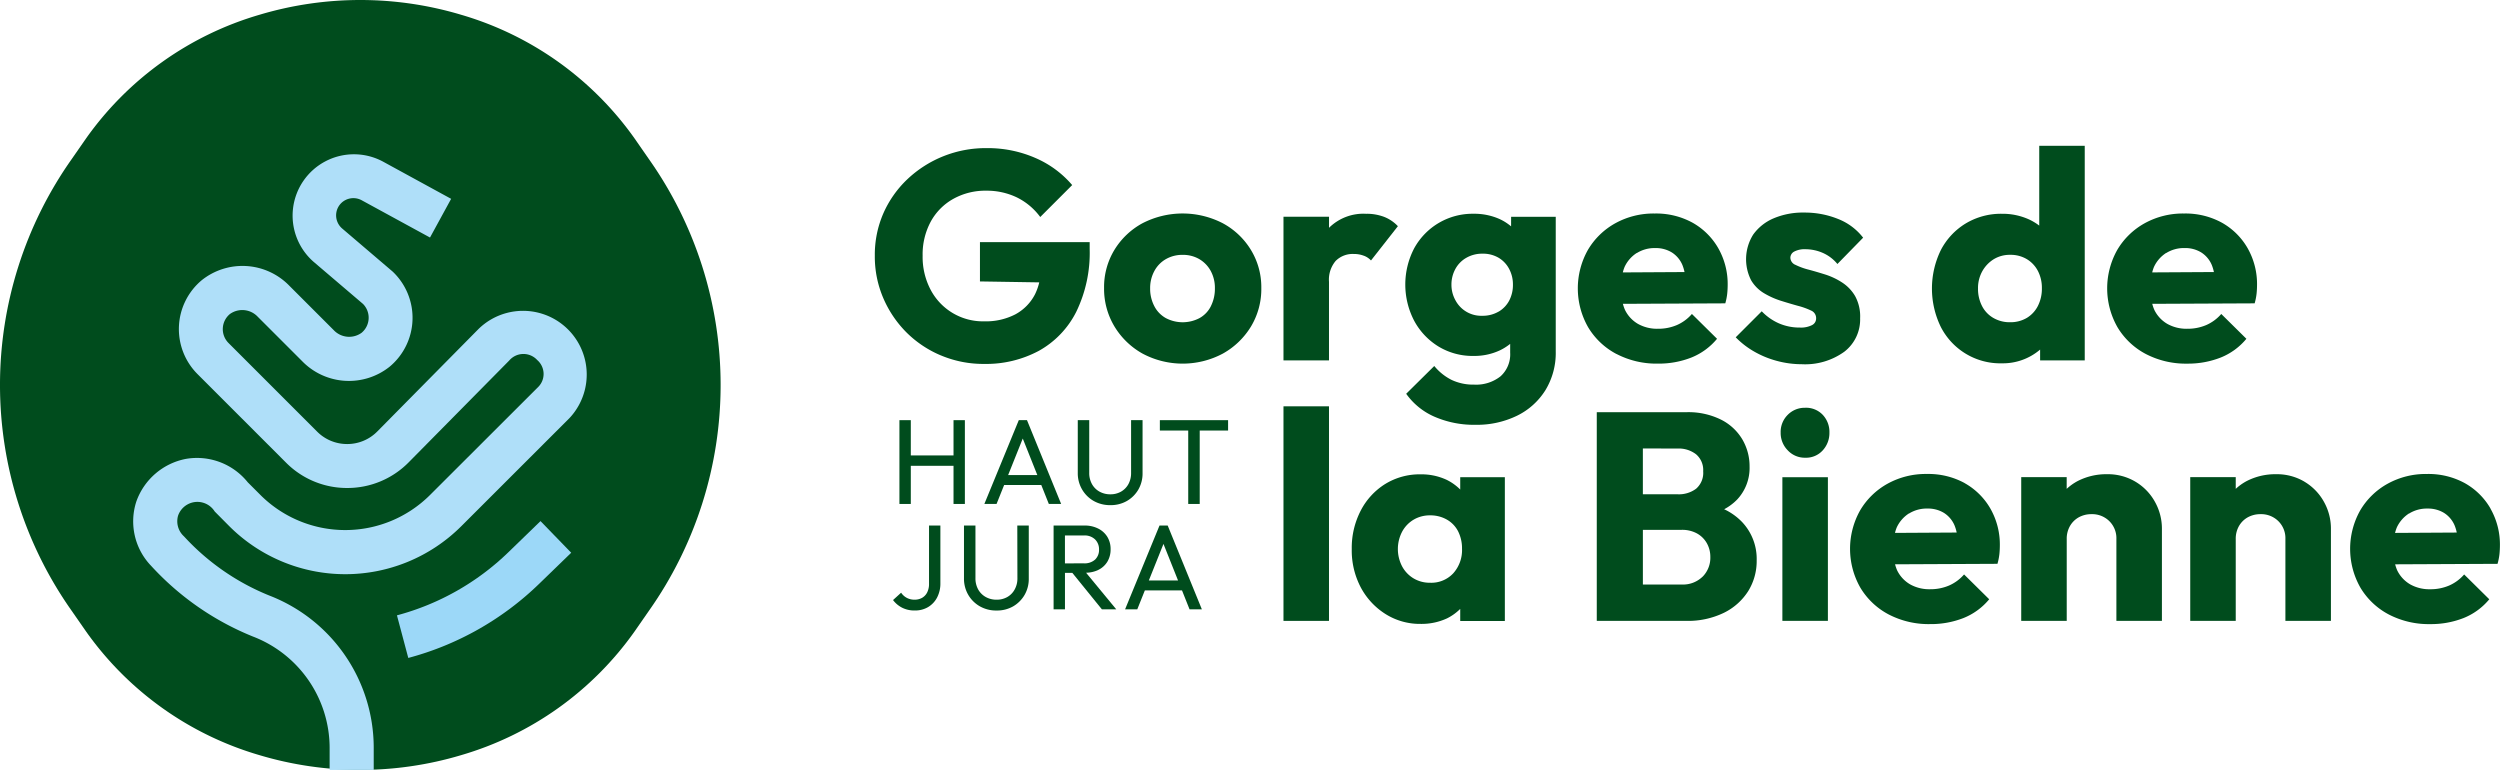
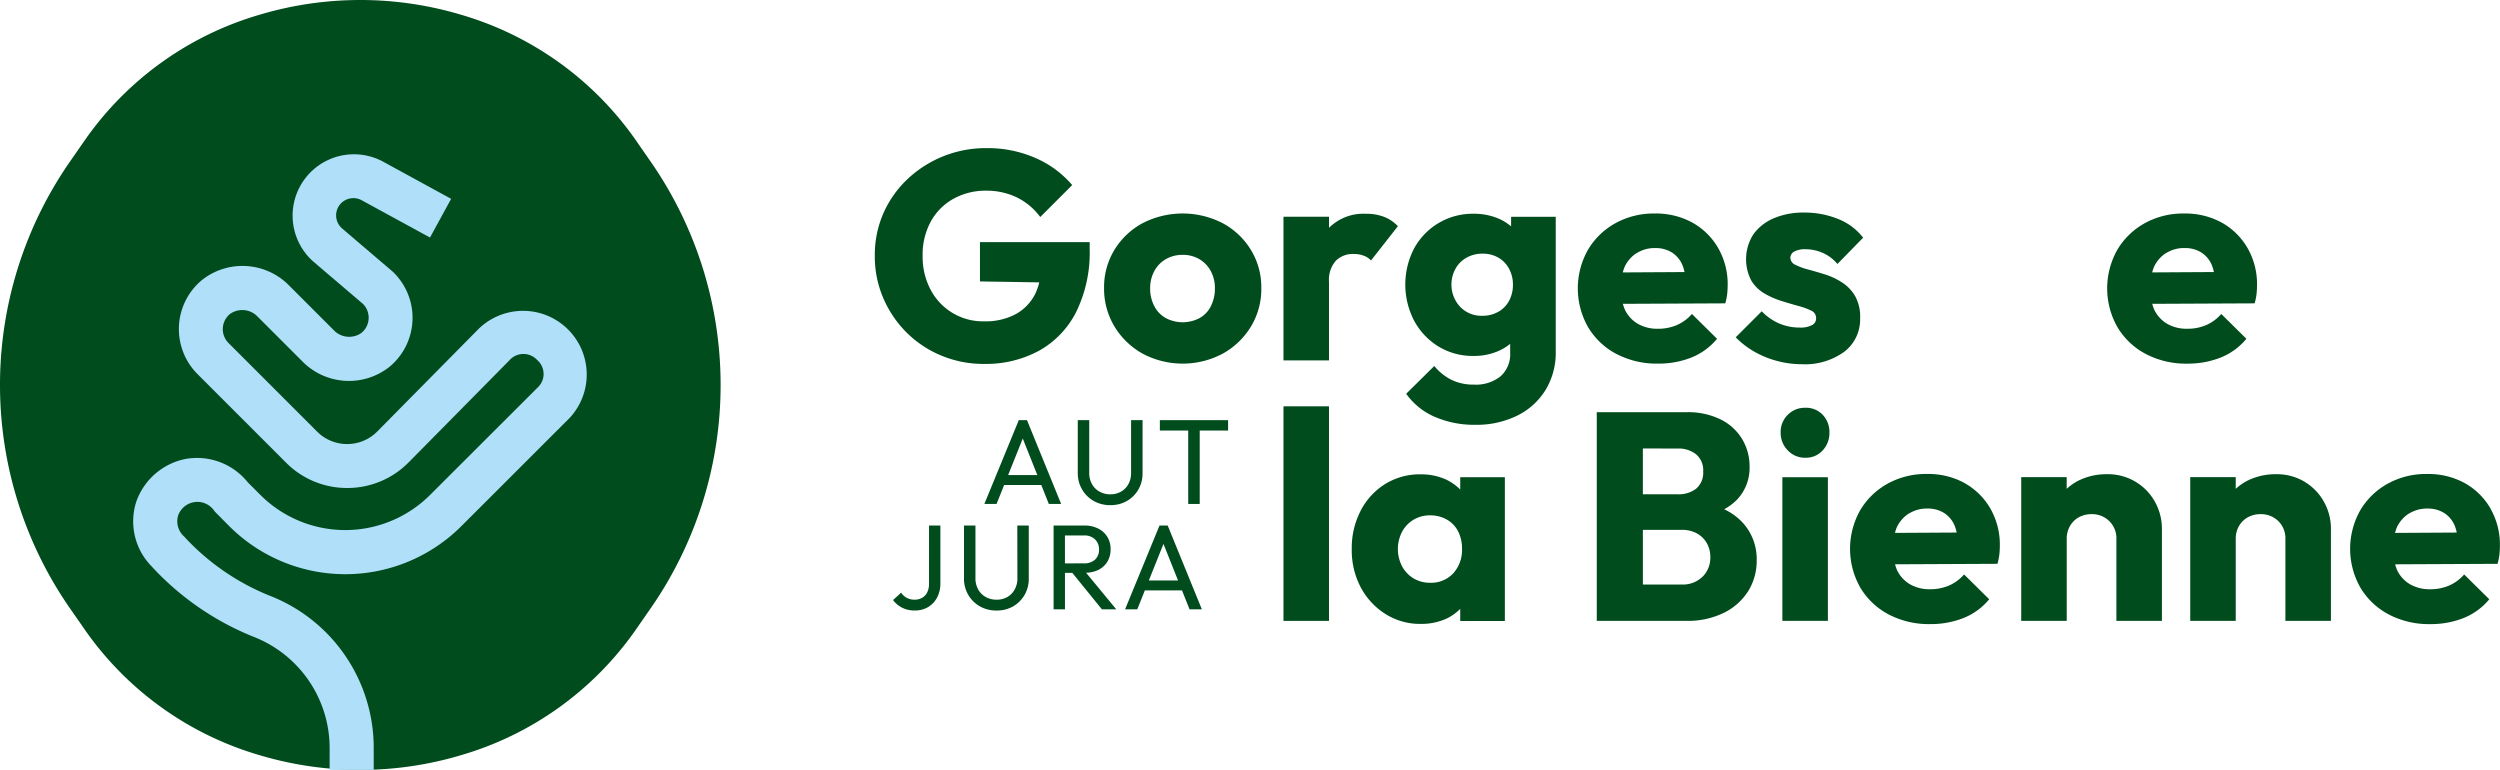
<svg xmlns="http://www.w3.org/2000/svg" width="180.001" height="55.433" viewBox="0 0 180.001 55.433">
  <g transform="translate(-90 -32.765)">
    <path d="M192.215,30.04a3.063,3.063,0,0,0-.362-1.586,2.928,2.928,0,0,0-.936-.978A5.022,5.022,0,0,0,189.7,26.9c-.427-.134-.827-.252-1.2-.351a4.707,4.707,0,0,1-.937-.341.574.574,0,0,1-.372-.511.51.51,0,0,1,.276-.447,1.624,1.624,0,0,1,.831-.17,3.157,3.157,0,0,1,1.18.244,2.845,2.845,0,0,1,1.1.82l1.852-1.894a4.223,4.223,0,0,0-1.809-1.351,6.4,6.4,0,0,0-2.426-.458,5.385,5.385,0,0,0-2.235.426,3.456,3.456,0,0,0-1.446,1.16,3.338,3.338,0,0,0-.149,3.288,2.669,2.669,0,0,0,.936.936,5.771,5.771,0,0,0,1.214.543q.637.2,1.223.362a5.186,5.186,0,0,1,.947.341.591.591,0,0,1,.361.563.533.533,0,0,1-.308.49,1.751,1.751,0,0,1-.842.171,3.745,3.745,0,0,1-1.543-.309,3.866,3.866,0,0,1-1.223-.863l-1.873,1.873a6,6,0,0,0,1.3,1.01,6.755,6.755,0,0,0,1.639.682A6.855,6.855,0,0,0,188,33.36a4.815,4.815,0,0,0,3.076-.9,2.929,2.929,0,0,0,1.138-2.416" transform="translate(31.716 25.629)" fill="#004c1d" />
-     <path d="M99.673,50.394V44.361h-.817V46.9H95.78V44.361h-.819v6.033h.819V47.647h3.076v2.747Z" transform="translate(59.798 18.656)" fill="#004c1d" />
    <path d="M107,44.361h-.591l-2.479,6.033h.878l.546-1.365h2.674l.544,1.365h.887Zm-1.359,3.955,1.054-2.633,1.05,2.633Z" transform="translate(56.944 18.656)" fill="#004c1d" />
    <path d="M114.616,44.361h-.826v3.8a2.3,2.3,0,0,0,.31,1.187,2.254,2.254,0,0,0,.838.831,2.377,2.377,0,0,0,1.2.3,2.32,2.32,0,0,0,1.189-.3,2.251,2.251,0,0,0,.828-.827,2.313,2.313,0,0,0,.3-1.182V44.361h-.826v3.79a1.654,1.654,0,0,1-.194.817,1.391,1.391,0,0,1-.531.539,1.511,1.511,0,0,1-.769.192,1.57,1.57,0,0,1-.779-.192,1.4,1.4,0,0,1-.541-.539,1.624,1.624,0,0,1-.2-.825Z" transform="translate(53.81 18.656)" fill="#004c1d" />
    <path d="M122.457,45.108H124.5v5.286h.827V45.108h2.043v-.747h-4.913Z" transform="translate(51.053 18.656)" fill="#004c1d" />
    <path d="M96.878,59.677a1.342,1.342,0,0,1-.136.629.922.922,0,0,1-.37.388,1.088,1.088,0,0,1-.537.13,1.175,1.175,0,0,1-.553-.13,1.138,1.138,0,0,1-.413-.374l-.582.53a1.883,1.883,0,0,0,.657.552,1.965,1.965,0,0,0,.917.2,1.83,1.83,0,0,0,.944-.243,1.737,1.737,0,0,0,.652-.687,2.168,2.168,0,0,0,.239-1.043V55.486h-.817Z" transform="translate(60.012 15.119)" fill="#004c1d" />
    <path d="M105.626,59.276a1.627,1.627,0,0,1-.2.817,1.382,1.382,0,0,1-.529.539,1.522,1.522,0,0,1-.771.192,1.558,1.558,0,0,1-.777-.192,1.41,1.41,0,0,1-.544-.539,1.63,1.63,0,0,1-.2-.825V55.486h-.826v3.8a2.3,2.3,0,0,0,.307,1.187,2.259,2.259,0,0,0,.84.831,2.371,2.371,0,0,0,1.2.3,2.33,2.33,0,0,0,1.192-.3,2.266,2.266,0,0,0,.826-.827,2.294,2.294,0,0,0,.3-1.182V55.486h-.826Z" transform="translate(57.628 15.119)" fill="#004c1d" />
    <path d="M114.456,58.68a1.561,1.561,0,0,0,.656-.595,1.713,1.713,0,0,0,.231-.9,1.678,1.678,0,0,0-.231-.878,1.61,1.61,0,0,0-.656-.6,2.127,2.127,0,0,0-1-.222h-2.218v6.033h.819V58.894h.531l2.128,2.625h1.035l-2.174-2.636a2.153,2.153,0,0,0,.878-.2m-2.4-.473V56.2h1.371a1.074,1.074,0,0,1,.8.286.988.988,0,0,1,.284.721.96.96,0,0,1-.284.73,1.131,1.131,0,0,1-.813.27Z" transform="translate(54.621 15.119)" fill="#004c1d" />
    <path d="M121.264,55.486l-2.479,6.033h.878l.546-1.365h2.674l.544,1.365h.887l-2.46-6.033Zm-.769,3.955,1.054-2.633,1.05,2.633Z" transform="translate(52.221 15.119)" fill="#004c1d" />
    <path d="M97.132,30.569a7.861,7.861,0,0,0,3.1.607,8.029,8.029,0,0,0,3.949-.948,6.6,6.6,0,0,0,2.681-2.8,9.707,9.707,0,0,0,.968-4.534v-.488h-7.9v2.831l4.27.068a4.173,4.173,0,0,1-.3.847,3.406,3.406,0,0,1-1.427,1.458,4.608,4.608,0,0,1-2.222.5,4.254,4.254,0,0,1-3.874-2.276,5.068,5.068,0,0,1-.574-2.448,4.974,4.974,0,0,1,.585-2.457,4.157,4.157,0,0,1,1.628-1.639,4.731,4.731,0,0,1,2.363-.586,5,5,0,0,1,2.2.479,4.625,4.625,0,0,1,1.692,1.416l2.3-2.3a7.258,7.258,0,0,0-2.639-1.947,8.563,8.563,0,0,0-3.532-.713,8.2,8.2,0,0,0-5.7,2.244,7.6,7.6,0,0,0-1.723,2.448,7.465,7.465,0,0,0-.617,3.054,7.581,7.581,0,0,0,.606,3.043A7.9,7.9,0,0,0,94.631,28.9a7.756,7.756,0,0,0,2.5,1.67" transform="translate(60.627 27.791)" fill="#004c1d" />
    <path d="M125.114,23.24a6.3,6.3,0,0,0-5.8.011,5.356,5.356,0,0,0-2.011,1.925,5.156,5.156,0,0,0-.734,2.724,5.26,5.26,0,0,0,.744,2.767,5.471,5.471,0,0,0,2.022,1.957,6.144,6.144,0,0,0,5.788,0,5.491,5.491,0,0,0,2.022-1.946,5.231,5.231,0,0,0,.745-2.778,5.148,5.148,0,0,0-.745-2.733,5.318,5.318,0,0,0-2.032-1.927m-.852,5.969a2,2,0,0,1-.82.861,2.606,2.606,0,0,1-2.426,0,2.063,2.063,0,0,1-.829-.861,2.7,2.7,0,0,1-.3-1.287,2.55,2.55,0,0,1,.3-1.235,2.155,2.155,0,0,1,.829-.861,2.37,2.37,0,0,1,1.214-.309,2.317,2.317,0,0,1,1.2.309,2.212,2.212,0,0,1,.819.85,2.55,2.55,0,0,1,.3,1.246,2.785,2.785,0,0,1-.288,1.287" transform="translate(52.925 25.598)" fill="#004c1d" />
    <path d="M141.3,25.59a1.349,1.349,0,0,1,.511.341l1.936-2.468a2.732,2.732,0,0,0-.989-.671,3.554,3.554,0,0,0-1.309-.223,3.516,3.516,0,0,0-2.649,1s-.007.01-.011.014v-.8H135.51V33.124h3.277v-5.66a2.088,2.088,0,0,1,.48-1.5,1.723,1.723,0,0,1,1.307-.5,1.948,1.948,0,0,1,.724.128" transform="translate(46.901 25.588)" fill="#004c1d" />
    <path d="M155.987,23.475a3.662,3.662,0,0,0-.8-.514,4.454,4.454,0,0,0-1.9-.393,4.787,4.787,0,0,0-4.278,2.489,5.638,5.638,0,0,0,0,5.214,4.874,4.874,0,0,0,1.745,1.851,4.727,4.727,0,0,0,2.533.682,4.329,4.329,0,0,0,1.9-.405,3.772,3.772,0,0,0,.734-.464v.635a2.125,2.125,0,0,1-.692,1.7,2.824,2.824,0,0,1-1.9.6,3.652,3.652,0,0,1-1.628-.341,3.834,3.834,0,0,1-1.245-1l-2.022,2a4.886,4.886,0,0,0,2.032,1.649,7.114,7.114,0,0,0,2.969.585,6.6,6.6,0,0,0,2.969-.649,4.98,4.98,0,0,0,2.053-1.841,5.146,5.146,0,0,0,.745-2.788v-9.7h-3.213Zm-.9,6.138a2.264,2.264,0,0,1-1.18.3,2.1,2.1,0,0,1-1.927-1.117,2.286,2.286,0,0,1-.287-1.117,2.325,2.325,0,0,1,.278-1.128,2.05,2.05,0,0,1,.787-.809,2.278,2.278,0,0,1,1.17-.3,2.211,2.211,0,0,1,1.17.3,2.031,2.031,0,0,1,.755.809,2.357,2.357,0,0,1,.267,1.106,2.435,2.435,0,0,1-.267,1.16,2.018,2.018,0,0,1-.766.8" transform="translate(42.812 25.588)" fill="#004c1d" />
    <path d="M169.379,32.656a6.233,6.233,0,0,0,2.98.692,6.408,6.408,0,0,0,2.4-.436,4.633,4.633,0,0,0,1.852-1.352l-1.809-1.787a3.04,3.04,0,0,1-1.086.8,3.4,3.4,0,0,1-1.361.265,2.813,2.813,0,0,1-1.437-.351,2.356,2.356,0,0,1-.936-1.01,2.955,2.955,0,0,1-.149-.434l7.373-.035a4.17,4.17,0,0,0,.138-.692,5.94,5.94,0,0,0,.033-.606,5.224,5.224,0,0,0-.682-2.681,4.89,4.89,0,0,0-1.851-1.83,5.457,5.457,0,0,0-2.724-.659,5.691,5.691,0,0,0-2.83.7,5.217,5.217,0,0,0-1.98,1.927,5.646,5.646,0,0,0,.021,5.563,5.19,5.19,0,0,0,2.043,1.927m1.458-7.267a2.409,2.409,0,0,1,1.33-.362,2.2,2.2,0,0,1,1.2.318,1.983,1.983,0,0,1,.755.9,3.046,3.046,0,0,1,.153.509l-4.443.026a2.828,2.828,0,0,1,.13-.4,2.4,2.4,0,0,1,.873-1" transform="translate(37.016 25.598)" fill="#004c1d" />
-     <path d="M211.763,30.067v.774h3.213V15.392H211.7v5.745a3.923,3.923,0,0,0-.767-.458,4.609,4.609,0,0,0-1.915-.393,4.927,4.927,0,0,0-2.617.7,4.861,4.861,0,0,0-1.787,1.916,6.308,6.308,0,0,0,0,5.533,4.809,4.809,0,0,0,4.4,2.618,4.119,4.119,0,0,0,2.746-.987m-2.17-1.971a2.334,2.334,0,0,1-1.193-.309,2.076,2.076,0,0,1-.818-.863,2.679,2.679,0,0,1-.287-1.255,2.474,2.474,0,0,1,.308-1.245,2.394,2.394,0,0,1,.82-.863,2.205,2.205,0,0,1,1.191-.318,2.258,2.258,0,0,1,1.192.309,2.15,2.15,0,0,1,.8.85,2.628,2.628,0,0,1,.287,1.246,2.731,2.731,0,0,1-.287,1.275,2.126,2.126,0,0,1-.8.863,2.3,2.3,0,0,1-1.213.309" transform="translate(25.126 27.871)" fill="#004c1d" />
    <path d="M232.5,31.56l-1.809-1.787a3.04,3.04,0,0,1-1.086.8,3.4,3.4,0,0,1-1.361.265,2.813,2.813,0,0,1-1.437-.351,2.356,2.356,0,0,1-.936-1.01,2.953,2.953,0,0,1-.149-.434l7.373-.035a4.173,4.173,0,0,0,.138-.692,5.935,5.935,0,0,0,.033-.606,5.223,5.223,0,0,0-.682-2.681,4.89,4.89,0,0,0-1.851-1.83,5.457,5.457,0,0,0-2.724-.659,5.691,5.691,0,0,0-2.83.7,5.217,5.217,0,0,0-1.98,1.927,5.647,5.647,0,0,0,.021,5.563,5.19,5.19,0,0,0,2.043,1.927,6.233,6.233,0,0,0,2.98.692,6.408,6.408,0,0,0,2.4-.436A4.634,4.634,0,0,0,232.5,31.56m-5.778-6.171a2.409,2.409,0,0,1,1.331-.362,2.2,2.2,0,0,1,1.2.318,1.983,1.983,0,0,1,.755.9,3.047,3.047,0,0,1,.153.509l-4.443.026a2.824,2.824,0,0,1,.13-.4,2.4,2.4,0,0,1,.873-1" transform="translate(19.241 25.598)" fill="#004c1d" />
    <rect width="3.277" height="15.449" transform="translate(182.411 62.02)" fill="#004c1d" />
    <path d="M150.528,51.172a3.69,3.69,0,0,0-.968-.695,4.3,4.3,0,0,0-1.884-.4,4.73,4.73,0,0,0-2.543.692,4.9,4.9,0,0,0-1.766,1.915,5.828,5.828,0,0,0-.649,2.777,5.708,5.708,0,0,0,.649,2.756,5.079,5.079,0,0,0,1.777,1.916,4.644,4.644,0,0,0,2.532.713,4.354,4.354,0,0,0,1.905-.4,3.651,3.651,0,0,0,.947-.68v.871h3.213V50.285h-3.213Zm-.5,6.029a2.16,2.16,0,0,1-1.67.682,2.271,2.271,0,0,1-1.181-.309,2.239,2.239,0,0,1-.829-.863,2.7,2.7,0,0,1,0-2.51,2.237,2.237,0,0,1,.829-.862,2.277,2.277,0,0,1,1.181-.308,2.375,2.375,0,0,1,1.213.308,2.043,2.043,0,0,1,.809.85,2.72,2.72,0,0,1,.277,1.246,2.5,2.5,0,0,1-.629,1.766" transform="translate(44.609 16.84)" fill="#004c1d" />
    <path d="M177.758,50.507a3.8,3.8,0,0,0,.936-.7,3.319,3.319,0,0,0,.894-2.373,3.811,3.811,0,0,0-.522-1.958,3.722,3.722,0,0,0-1.542-1.425,5.289,5.289,0,0,0-2.468-.532h-6.47V58.544h6.427a5.918,5.918,0,0,0,2.735-.585,4.326,4.326,0,0,0,1.746-1.565,4.116,4.116,0,0,0,.606-2.212,3.866,3.866,0,0,0-1.022-2.724,4.317,4.317,0,0,0-1.32-.951m-3.341-4.371a2.032,2.032,0,0,1,1.32.415,1.487,1.487,0,0,1,.511,1.224,1.505,1.505,0,0,1-.511,1.255,2.066,2.066,0,0,1-1.32.4h-2.512v-3.3Zm1.787,9.226a2.017,2.017,0,0,1-1.51.564h-2.788V51.99h2.788a2.222,2.222,0,0,1,1.1.255,1.84,1.84,0,0,1,.713.7,1.989,1.989,0,0,1,.256,1,1.937,1.937,0,0,1-.554,1.416" transform="translate(36.382 18.924)" fill="#004c1d" />
    <path d="M189.762,43.051a1.709,1.709,0,0,0-1.255.511A1.731,1.731,0,0,0,188,44.838a1.776,1.776,0,0,0,.511,1.277,1.666,1.666,0,0,0,1.255.532,1.615,1.615,0,0,0,1.266-.532,1.84,1.84,0,0,0,.479-1.277,1.792,1.792,0,0,0-.479-1.277,1.656,1.656,0,0,0-1.266-.511" transform="translate(30.208 19.074)" fill="#004c1d" />
    <rect width="3.277" height="10.342" transform="translate(218.332 67.125)" fill="#004c1d" />
    <path d="M203.585,50.7a5.457,5.457,0,0,0-2.724-.659,5.691,5.691,0,0,0-2.83.7,5.217,5.217,0,0,0-1.98,1.927,5.646,5.646,0,0,0,.021,5.563,5.19,5.19,0,0,0,2.043,1.927,6.233,6.233,0,0,0,2.98.692,6.408,6.408,0,0,0,2.4-.436,4.634,4.634,0,0,0,1.852-1.352l-1.809-1.787a3.04,3.04,0,0,1-1.086.8,3.4,3.4,0,0,1-1.361.265,2.813,2.813,0,0,1-1.437-.351,2.356,2.356,0,0,1-.936-1.01,2.952,2.952,0,0,1-.149-.434l7.373-.035a4.173,4.173,0,0,0,.138-.692,5.94,5.94,0,0,0,.033-.606,5.223,5.223,0,0,0-.682-2.681,4.89,4.89,0,0,0-1.851-1.83m-4.012,2.192a2.409,2.409,0,0,1,1.33-.362,2.2,2.2,0,0,1,1.2.318,1.982,1.982,0,0,1,.755.9,3.047,3.047,0,0,1,.153.509l-4.443.026a2.83,2.83,0,0,1,.13-.4,2.4,2.4,0,0,1,.873-1" transform="translate(27.876 16.85)" fill="#004c1d" />
    <path d="M221.611,50.6a3.879,3.879,0,0,0-2.022-.532,4.508,4.508,0,0,0-2.139.5,3.761,3.761,0,0,0-.777.555v-.843H213.4V60.628h3.276V54.733a1.831,1.831,0,0,1,.235-.936,1.667,1.667,0,0,1,.638-.629,1.865,1.865,0,0,1,.915-.223,1.75,1.75,0,0,1,1.277.5,1.72,1.72,0,0,1,.511,1.286v5.895h3.278V54.009a3.939,3.939,0,0,0-.511-1.967,3.849,3.849,0,0,0-1.4-1.437" transform="translate(22.129 16.84)" fill="#004c1d" />
    <path d="M239.459,50.6a3.879,3.879,0,0,0-2.022-.532,4.508,4.508,0,0,0-2.139.5,3.763,3.763,0,0,0-.777.555v-.843h-3.276V60.628h3.276V54.733a1.831,1.831,0,0,1,.235-.936,1.667,1.667,0,0,1,.638-.629,1.865,1.865,0,0,1,.915-.223,1.75,1.75,0,0,1,1.277.5,1.72,1.72,0,0,1,.511,1.286v5.895h3.278V54.009a3.939,3.939,0,0,0-.511-1.967,3.849,3.849,0,0,0-1.4-1.437" transform="translate(16.453 16.84)" fill="#004c1d" />
    <path d="M258.235,52.531a4.89,4.89,0,0,0-1.851-1.83,5.457,5.457,0,0,0-2.724-.659,5.691,5.691,0,0,0-2.83.7,5.217,5.217,0,0,0-1.98,1.927,5.647,5.647,0,0,0,.021,5.563,5.19,5.19,0,0,0,2.043,1.927,6.233,6.233,0,0,0,2.98.692,6.408,6.408,0,0,0,2.4-.436,4.634,4.634,0,0,0,1.852-1.352l-1.809-1.787a3.04,3.04,0,0,1-1.086.8,3.4,3.4,0,0,1-1.361.265,2.813,2.813,0,0,1-1.437-.351,2.356,2.356,0,0,1-.936-1.01,2.952,2.952,0,0,1-.149-.434l7.373-.035a4.175,4.175,0,0,0,.138-.692,5.944,5.944,0,0,0,.033-.606,5.223,5.223,0,0,0-.682-2.681m-5.863.362a2.409,2.409,0,0,1,1.33-.362,2.2,2.2,0,0,1,1.2.318,1.983,1.983,0,0,1,.755.9,3.047,3.047,0,0,1,.153.509l-4.443.026a2.828,2.828,0,0,1,.13-.4,2.4,2.4,0,0,1,.873-1" transform="translate(11.083 16.85)" fill="#004c1d" />
    <path d="M33.195,1.06h0a25.323,25.323,0,0,0-14.505,0A23.288,23.288,0,0,0,6.205,9.954L5.167,11.448a28.193,28.193,0,0,0,0,32.537l1.038,1.493A23.288,23.288,0,0,0,18.69,54.372a25.323,25.323,0,0,0,14.505,0A23.287,23.287,0,0,0,45.68,45.478l1.037-1.493a28.19,28.19,0,0,0,0-32.537L45.68,9.954A23.287,23.287,0,0,0,33.195,1.06" transform="translate(90 32.766)" fill="#004c1d" />
    <path d="M31.375,60.607H28.2v-1.64a8.6,8.6,0,0,0-5.516-7.961,20.192,20.192,0,0,1-7.328-5.084,4.616,4.616,0,0,1-1.072-4.642,4.739,4.739,0,0,1,3.569-3.067A4.688,4.688,0,0,1,22.307,39.9l.917.917a8.642,8.642,0,0,0,12.2,0l7.759-7.747a1.325,1.325,0,0,0-.034-1.972,1.346,1.346,0,0,0-2.017.032l-7.237,7.328a6.192,6.192,0,0,1-4.413,1.851h-.019a6.183,6.183,0,0,1-4.4-1.825l-6.374-6.375a4.585,4.585,0,0,1,.3-6.758,4.7,4.7,0,0,1,6.3.385l3.2,3.2a1.528,1.528,0,0,0,2.01.2,1.411,1.411,0,0,0,.1-2.084l-3.541-3.018A4.416,4.416,0,0,1,32.027,16.8l4.922,2.689-1.521,2.786L30.506,19.59a1.252,1.252,0,0,0-1.479.215,1.244,1.244,0,0,0,.076,1.82l3.633,3.1a4.582,4.582,0,0,1-.207,6.844,4.7,4.7,0,0,1-6.3-.385l-3.2-3.2a1.527,1.527,0,0,0-2.009-.2,1.412,1.412,0,0,0-.1,2.085L27.3,36.249a3.036,3.036,0,0,0,2.16.895h.01a3.035,3.035,0,0,0,2.165-.908l7.274-7.364a4.585,4.585,0,0,1,6.559,6.406l-7.8,7.794a11.819,11.819,0,0,1-16.686-.008L19.926,42a1.471,1.471,0,0,0-2.64.308,1.466,1.466,0,0,0,.429,1.485,16.943,16.943,0,0,0,6.148,4.261,11.754,11.754,0,0,1,7.512,10.909Z" transform="translate(85.533 27.592)" fill="#afdff9" />
-     <path d="M42.725,64.866,41.909,61.8a18.314,18.314,0,0,0,8.012-4.532l2.325-2.254,2.21,2.279-2.326,2.254a21.474,21.474,0,0,1-9.4,5.319" transform="translate(76.671 15.27)" fill="#9cd8f8" />
  </g>
</svg>